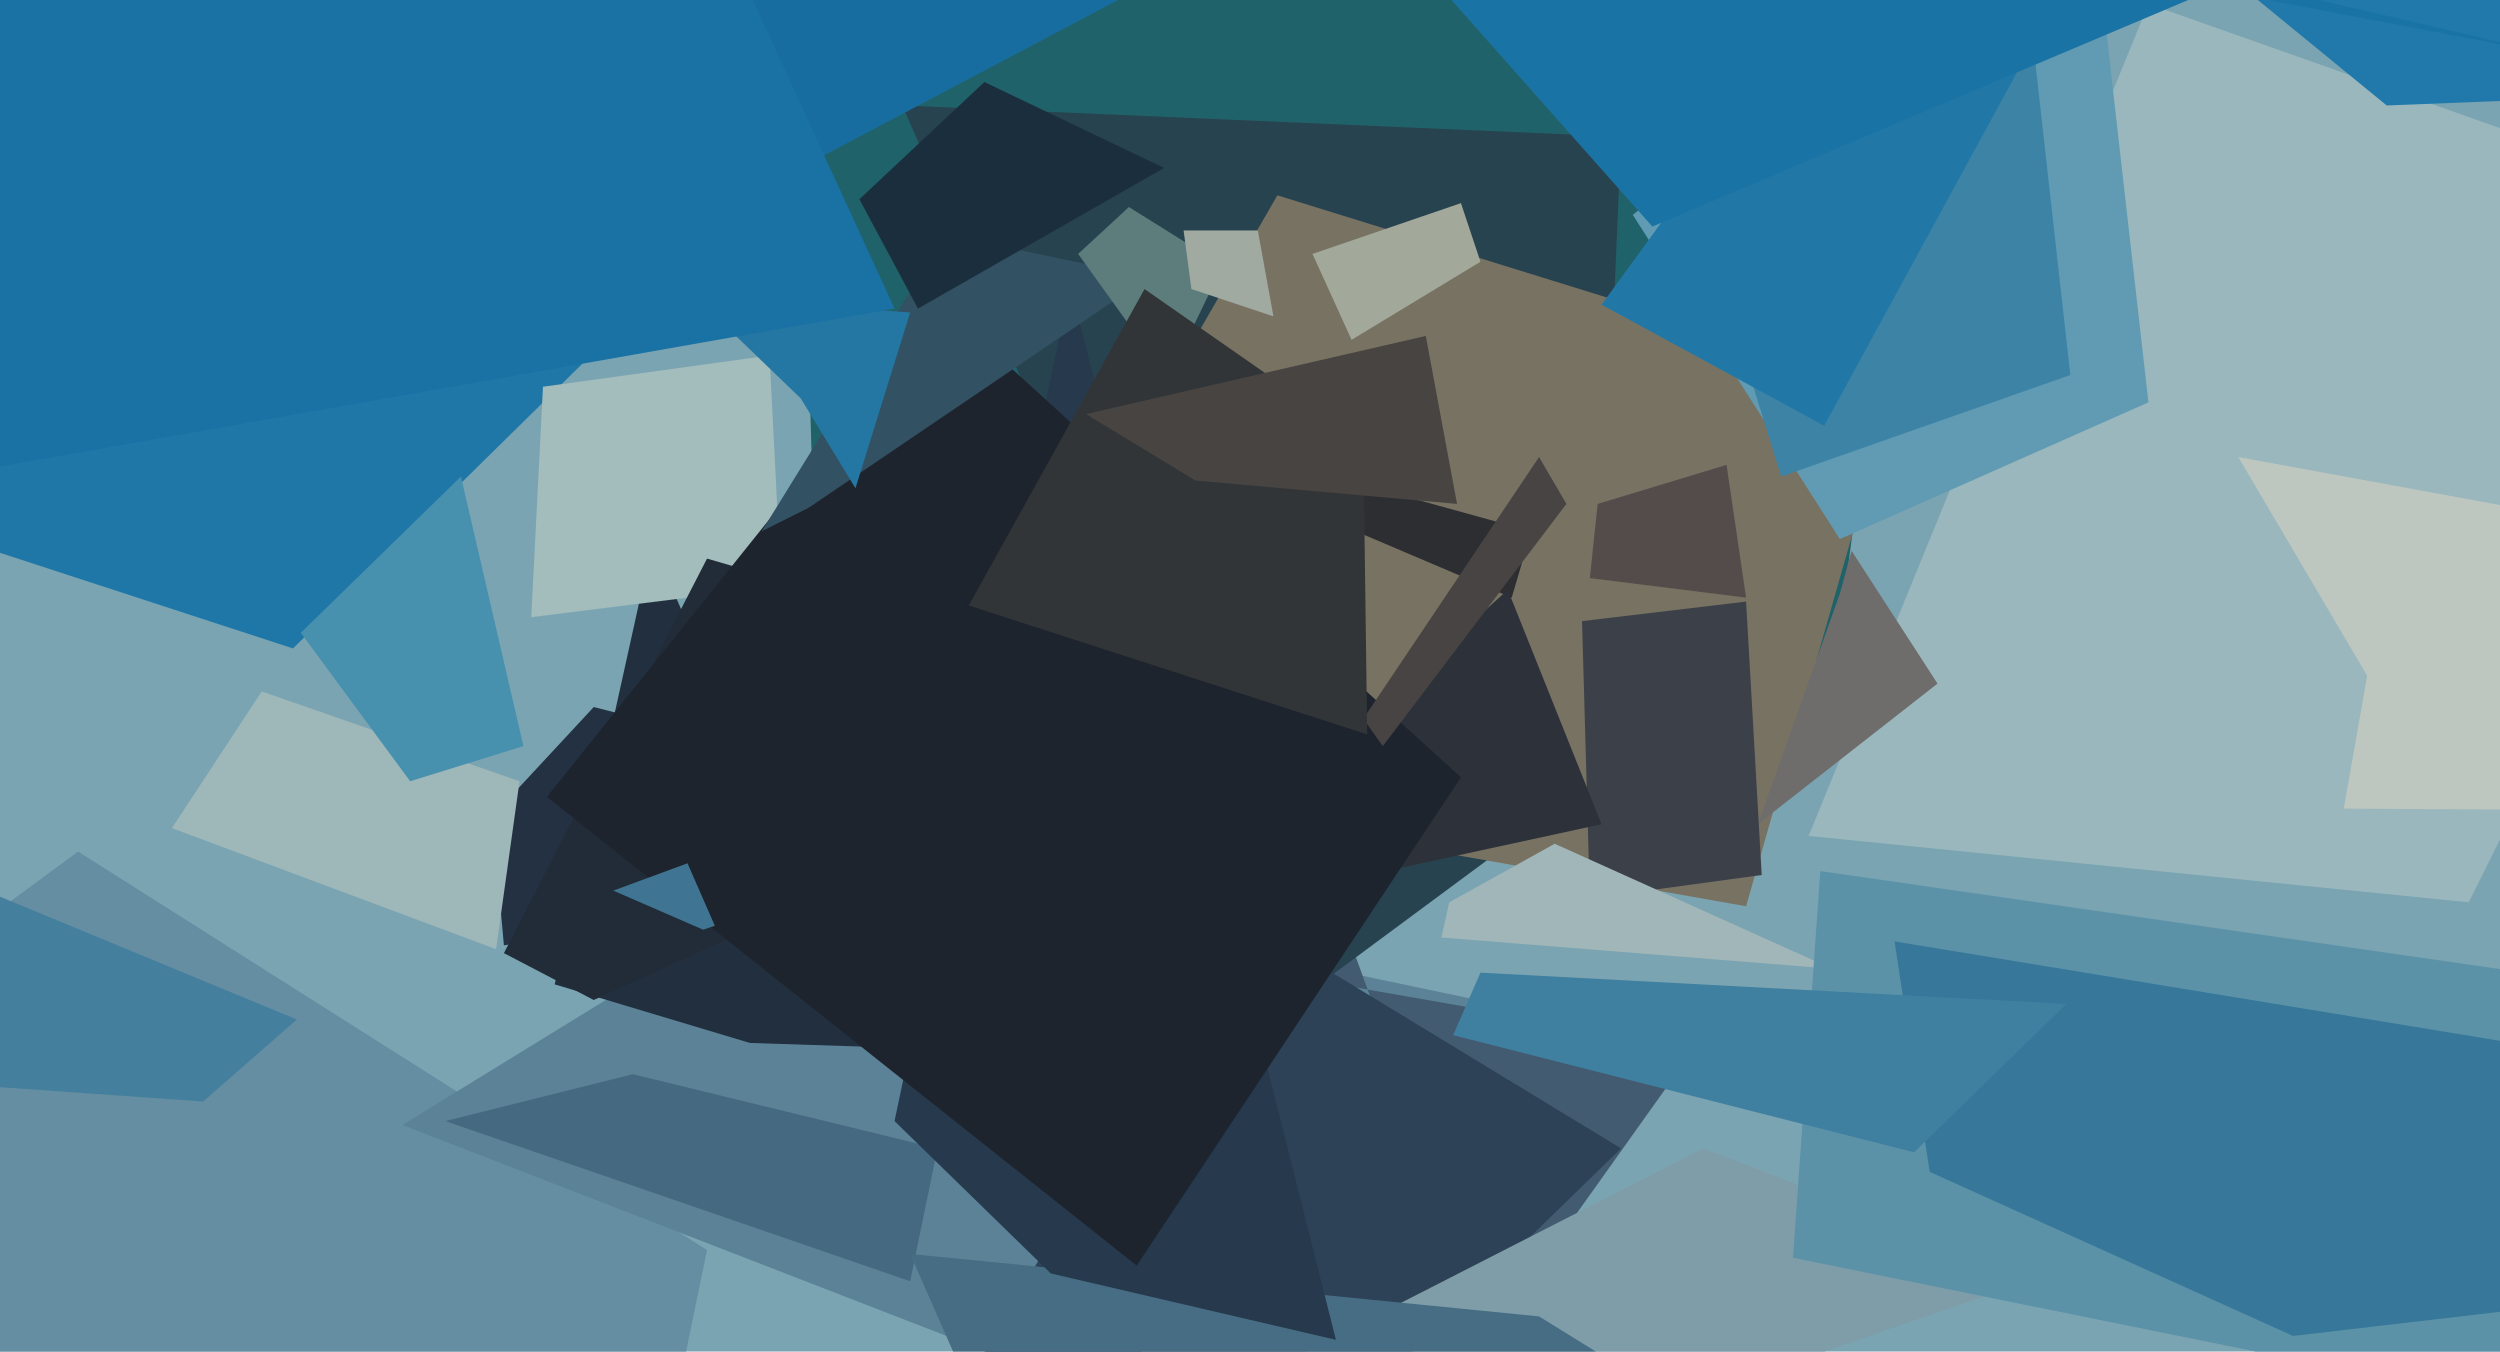
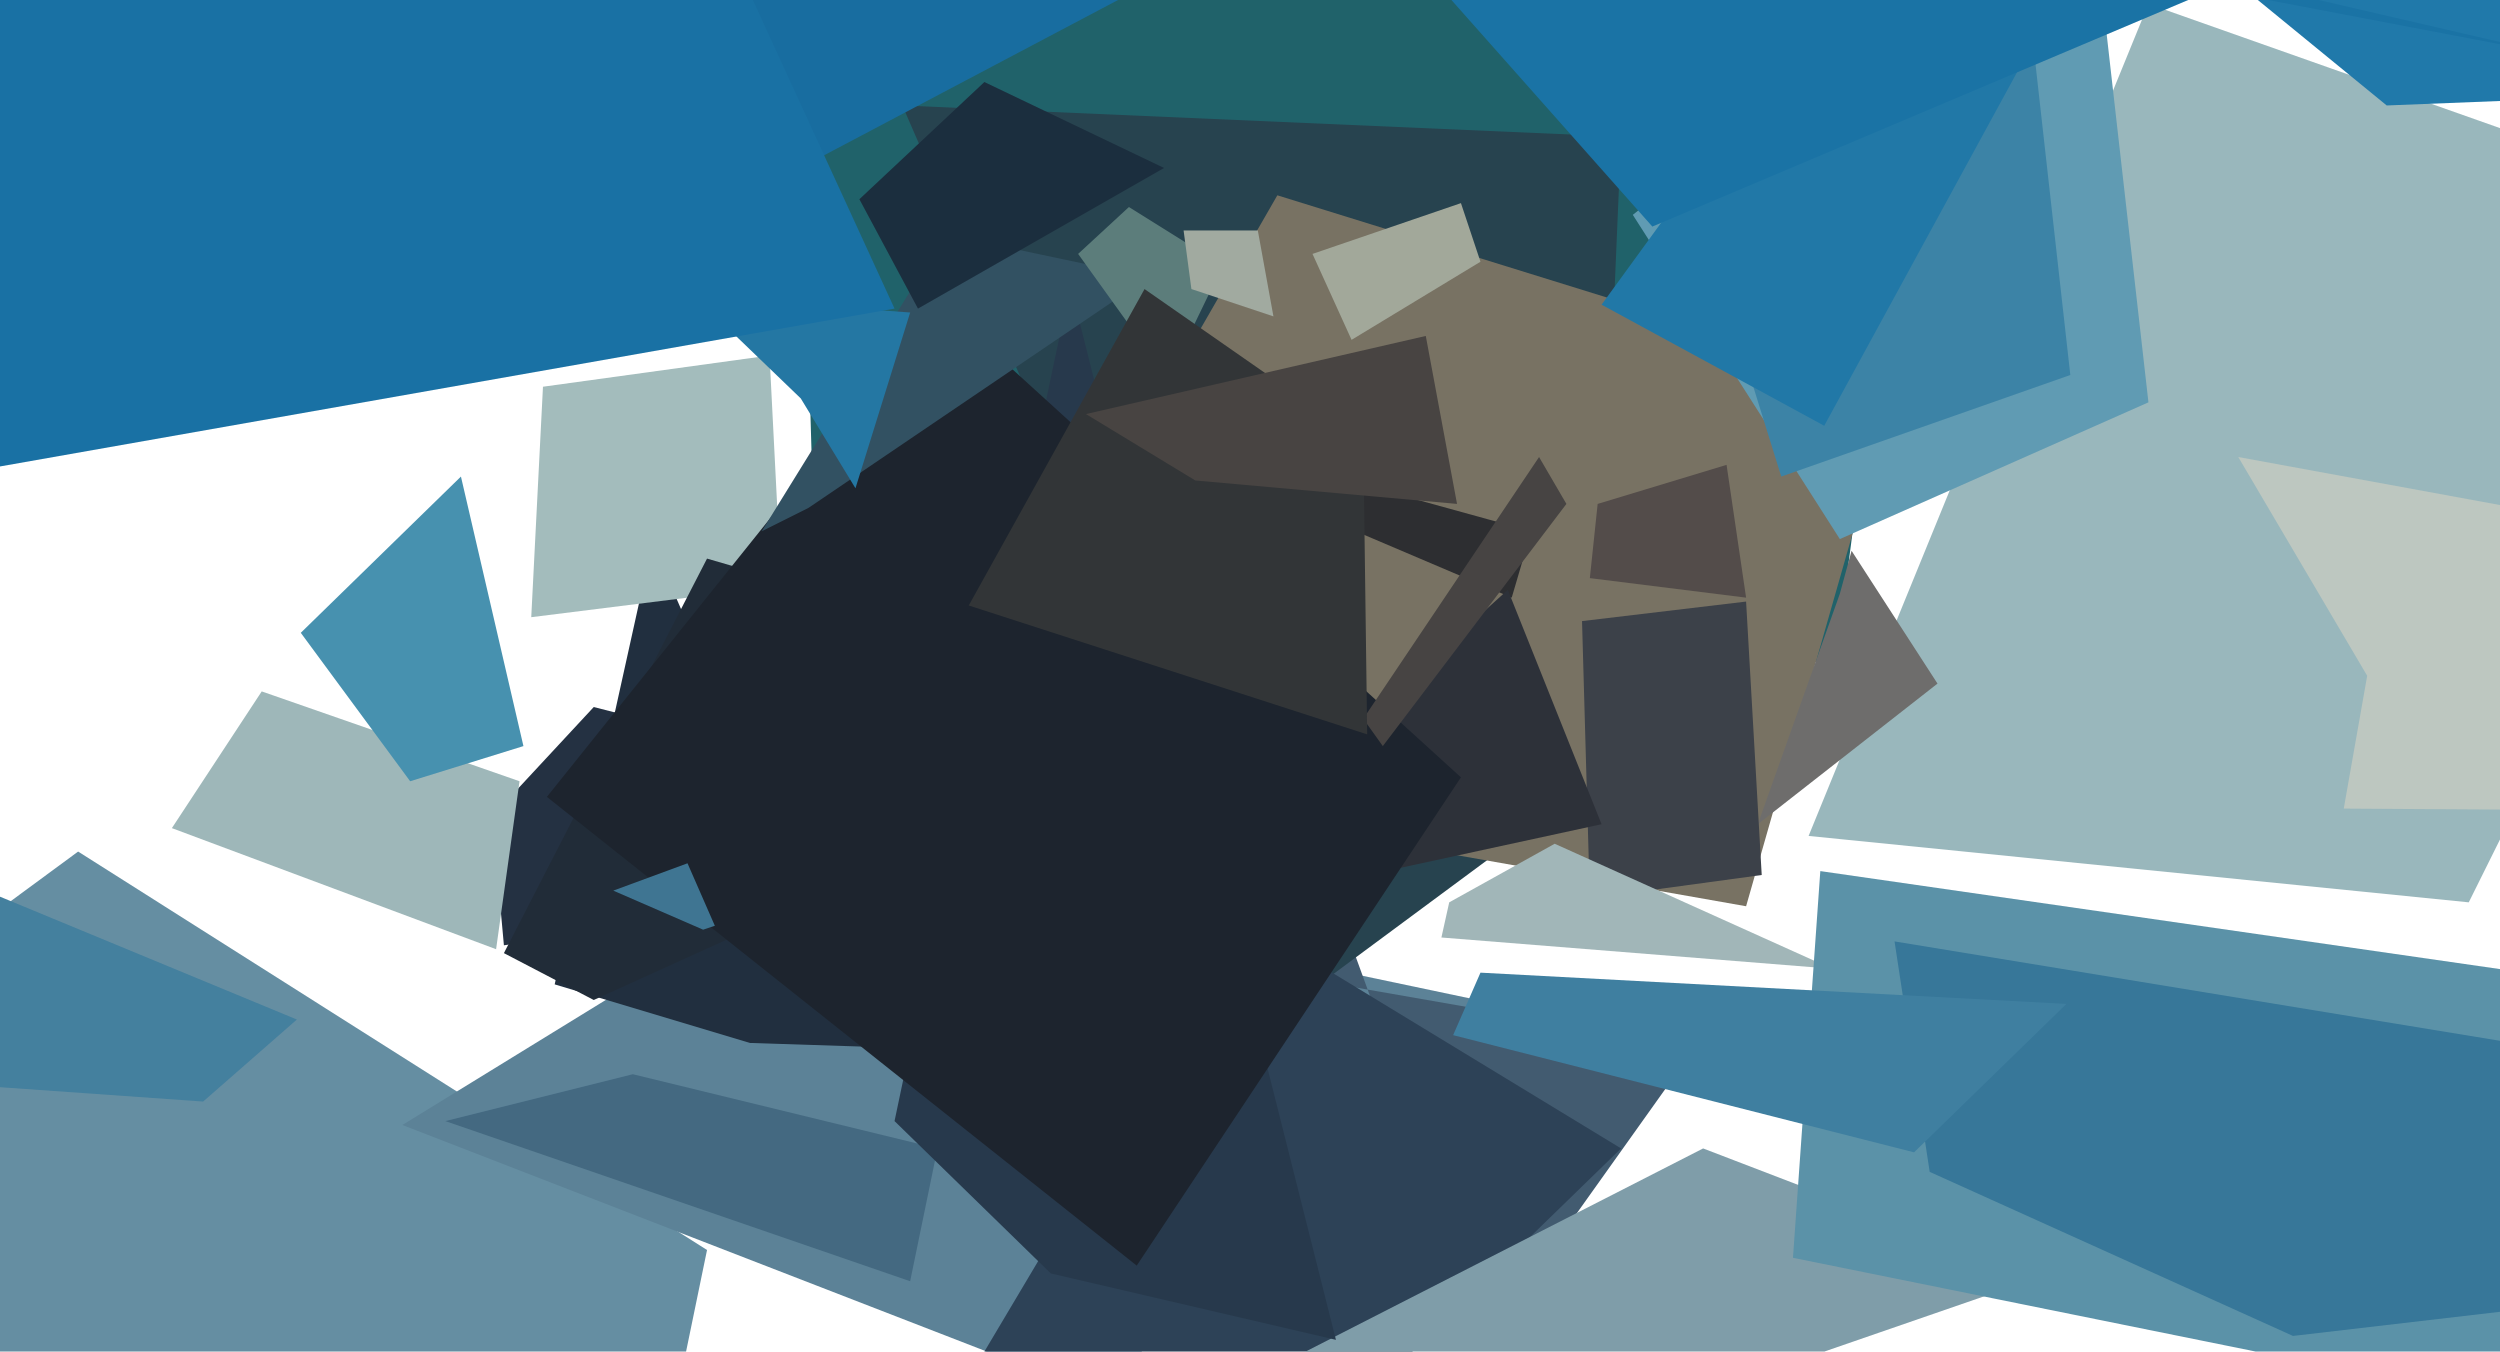
<svg xmlns="http://www.w3.org/2000/svg" width="640px" height="346px">
-   <rect width="640" height="346" fill="rgb(122,164,178)" />
  <polygon points="168,383 -245,413 20,218 181,320" fill="rgb(101,142,162)" />
  <polygon points="202,-82 521,-223 470,169 210,193" fill="rgb(32,98,106)" />
  <polygon points="632,231 463,214 550,1 717,60" fill="rgb(153,183,188)" />
  <polygon points="281,357 103,288 212,221 383,257" fill="rgb(92,130,151)" />
  <polygon points="330,198 291,243 434,268 382,341" fill="rgb(66,91,112)" />
  <polygon points="192,267 142,252 167,139 223,268" fill="rgb(33,47,63)" />
  <polygon points="126,209 152,181 289,216 129,242" fill="rgb(36,49,66)" />
  <polygon points="408,200 331,257 231,27 415,35" fill="rgb(39,67,79)" />
-   <polygon points="75,166 -164,88 105,-176 199,44" fill="rgb(31,119,168)" />
  <polygon points="305,401 252,346 318,235 415,294" fill="rgb(45,66,87)" />
  <polygon points="447,232 243,196 327,50 485,99" fill="rgb(120,114,99)" />
  <polygon points="254,387 436,294 522,327 -291,608" fill="rgb(127,157,169)" />
  <polygon points="418,55 534,-38 550,103 471,138" fill="rgb(96,155,179)" />
  <polygon points="233,328 114,287 162,275 240,294" fill="rgb(68,105,129)" />
  <polygon points="428,32 516,-29 530,96 456,122" fill="rgb(60,131,166)" />
  <polygon points="450,211 471,152 474,141 496,175" fill="rgb(110,109,108)" />
  <polygon points="139,99 197,91 200,150 136,158" fill="rgb(163,188,188)" />
  <polygon points="407,148 409,129 442,119 447,153" fill="rgb(83,76,74)" />
  <polygon points="600,207 606,173 573,117 1080,210" fill="rgb(189,199,192)" />
  <polygon points="405,159 447,154 451,224 407,230" fill="rgb(60,65,73)" />
  <polygon points="387,153 340,133 334,120 392,136" fill="rgb(45,46,49)" />
  <polygon points="346,87 336,65 374,52 379,67" fill="rgb(162,168,154)" />
-   <polygon points="233,321 394,337 415,350 342,569" fill="rgb(71,109,132)" />
  <polygon points="184,54 125,-179 66,-561 290,-2" fill="rgb(24,109,160)" />
  <polygon points="369,240 371,231 398,216 469,248" fill="rgb(161,182,184)" />
  <polygon points="152,256 129,244 181,143 315,182" fill="rgb(33,44,56)" />
  <polygon points="327,229 293,235 386,151 410,211" fill="rgb(45,49,57)" />
  <polygon points="578,0 687,-27 712,23 611,27" fill="rgb(32,121,170)" />
  <polygon points="467,109 410,78 482,-21 533,-12" fill="rgb(33,120,167)" />
  <polygon points="269,326 229,287 274,73 342,343" fill="rgb(39,57,76)" />
  <polygon points="291,324 140,204 241,78 374,199" fill="rgb(29,36,46)" />
  <polygon points="459,322 466,223 681,254 923,416" fill="rgb(91,146,168)" />
  <polygon points="349,184 394,117 401,129 354,191" fill="rgb(71,68,67)" />
  <polygon points="195,136 242,60 294,71 207,130" fill="rgb(50,81,98)" />
  <polygon points="205,102 178,76 233,80 219,125" fill="rgb(36,119,163)" />
  <polygon points="276,65 289,53 313,68 299,97" fill="rgb(92,125,123)" />
  <polygon points="180,238 157,228 176,221 183,237" fill="rgb(63,117,146)" />
  <polygon points="248,155 293,74 349,113 350,188" fill="rgb(50,53,55)" />
  <polygon points="329,-48 654,14 572,-5 423,58" fill="rgb(26,115,165)" />
  <polygon points="44,212 67,177 133,200 127,243" fill="rgb(158,183,185)" />
  <polygon points="494,300 485,241 887,307 587,342" fill="rgb(55,119,153)" />
  <polygon points="220,51 252,21 298,43 235,79" fill="rgb(27,46,62)" />
  <polygon points="278,106 365,86 373,129 306,123" fill="rgb(72,68,66)" />
  <polygon points="305,74 303,59 322,59 326,81" fill="rgb(161,170,160)" />
  <polygon points="105,200 77,162 118,122 134,191" fill="rgb(71,145,175)" />
  <polygon points="52,282 -47,275 -11,225 76,261" fill="rgb(68,128,158)" />
  <polygon points="-60,130 -392,-168 167,-56 229,79" fill="rgb(25,113,164)" />
  <polygon points="372,265 379,249 529,257 490,295" fill="rgb(63,127,160)" />
</svg>